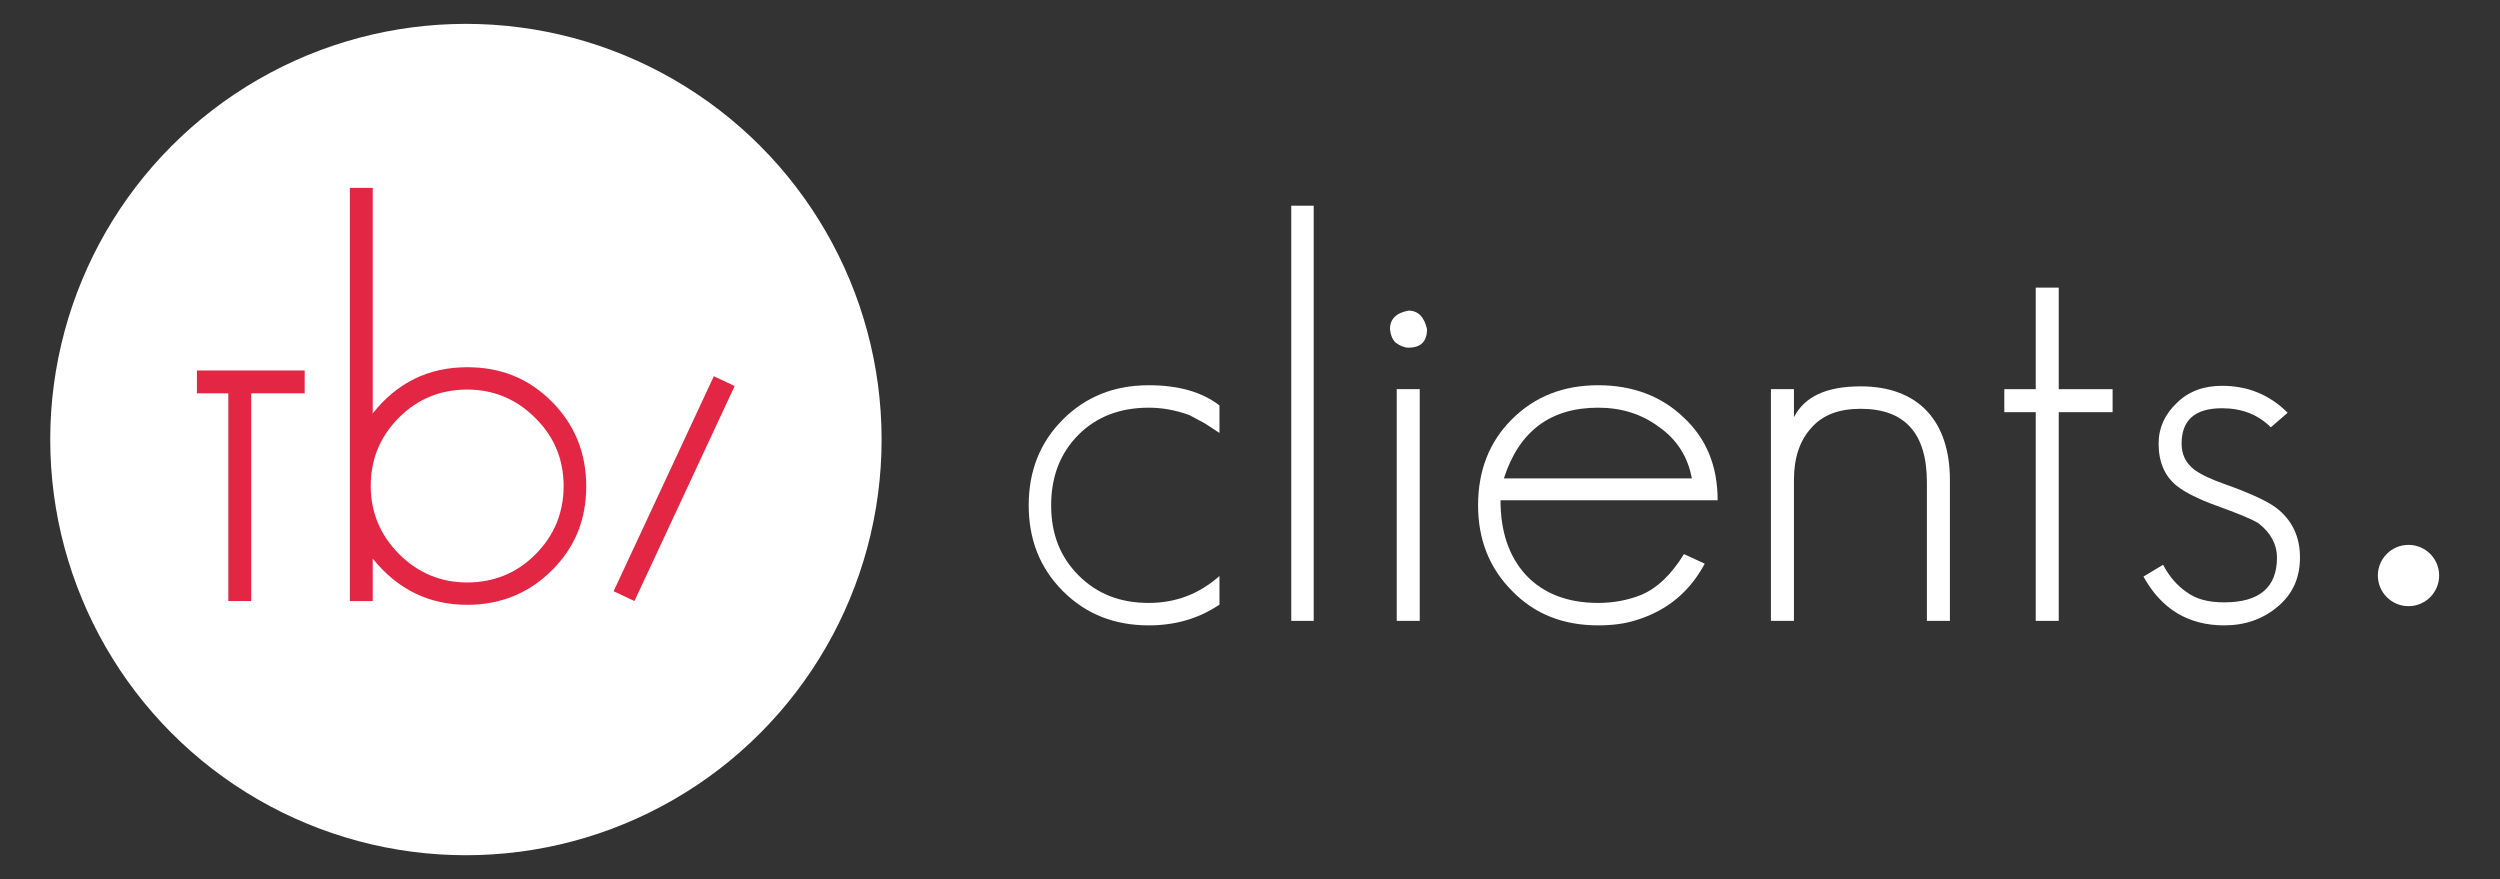
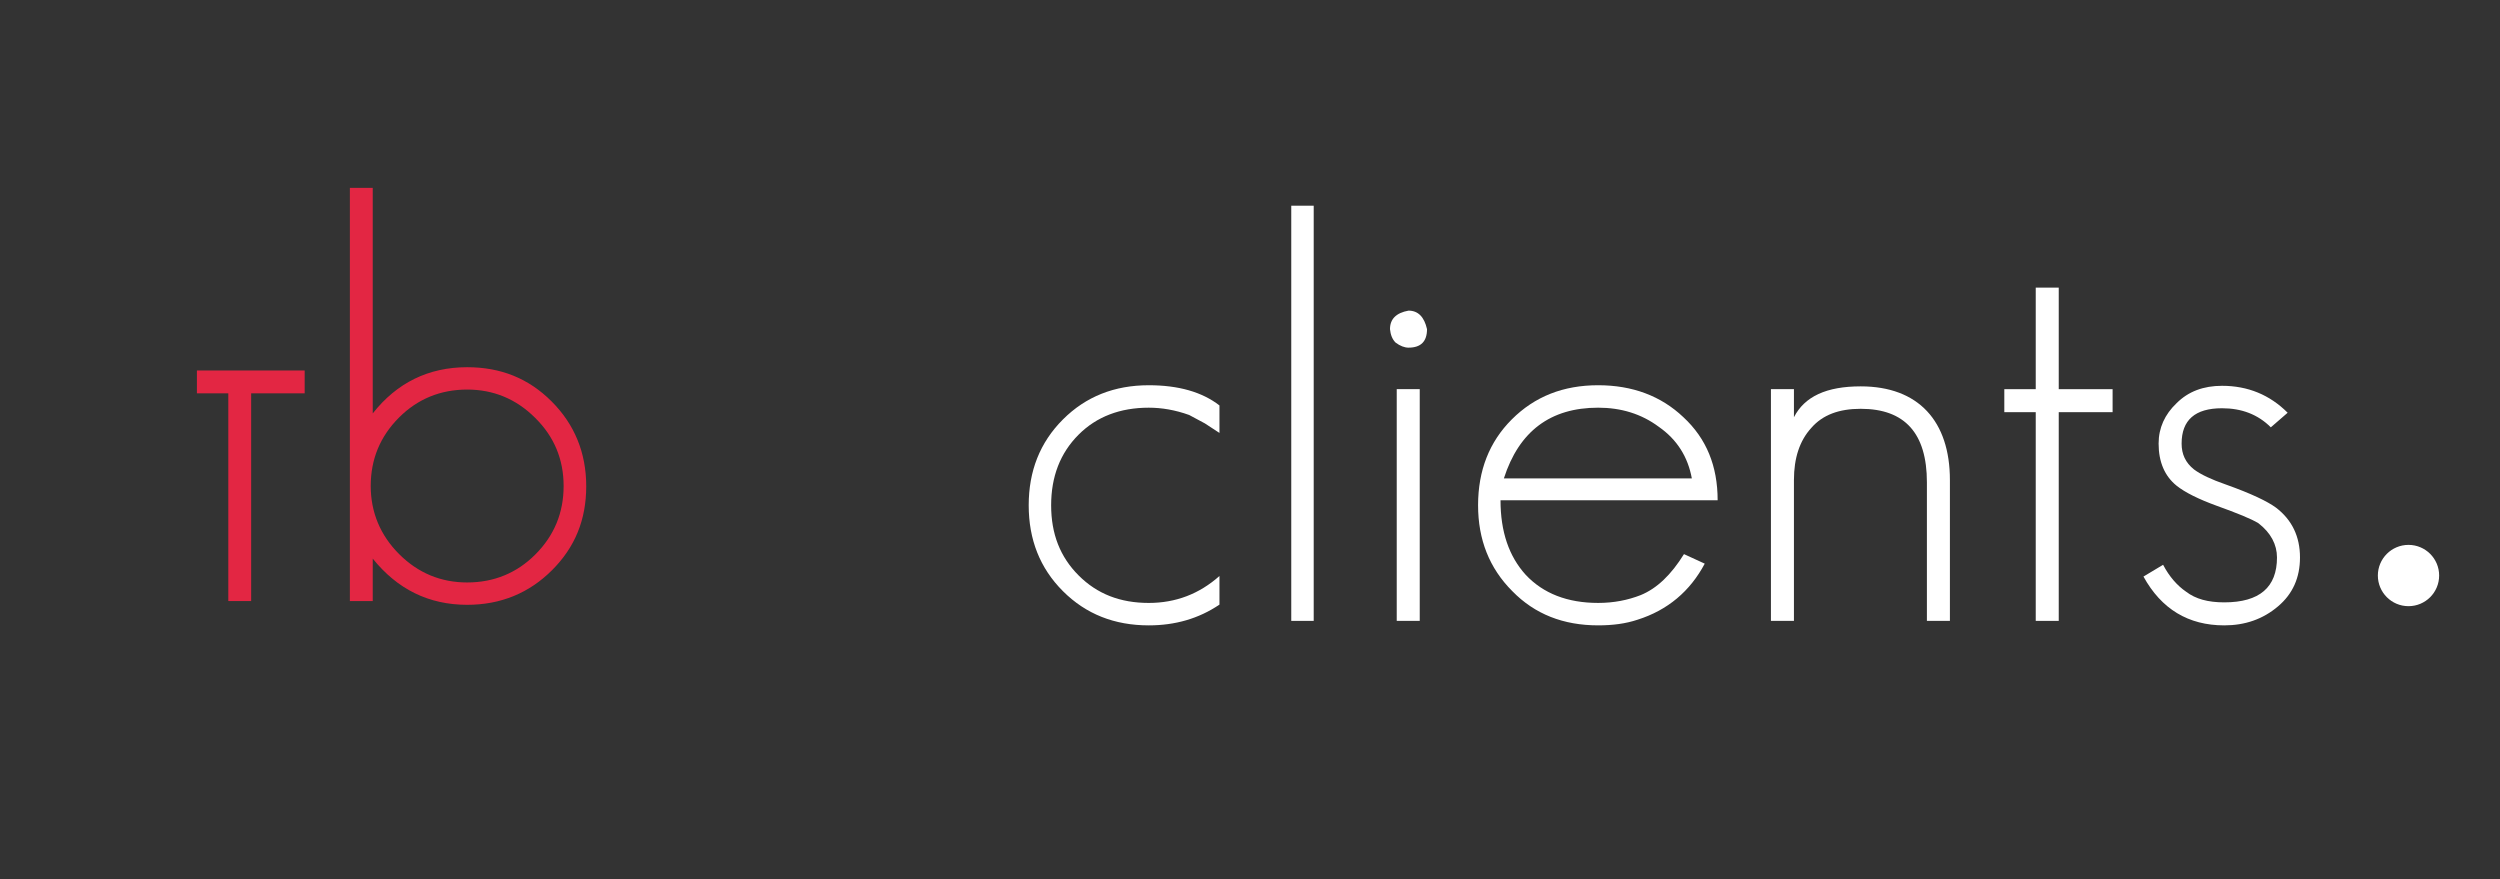
<svg xmlns="http://www.w3.org/2000/svg" version="1.1" id="Layer_1" x="0px" y="0px" width="995.346px" height="350px" viewBox="0 0 995.346 350" enable-background="new 0 0 995.346 350" xml:space="preserve">
  <rect x="0" y="0" width="995.346" height="350" fill="#333333" stroke="none" />
-   <rect x="1059.437" y="-1934.298" fill="#E32643" width="5294.101" height="3241.3" />
  <g>
-     <circle fill="#FFFFFF" cx="185.5" cy="175" r="165.5" />
    <g>
      <g>
        <path fill="#E32643" d="M100,156.6v82.7h-9.1v-82.7H78.4v-9.1h42.9v9.1H100z" />
        <path fill="#E32643" d="M219.8,227c-9.1,9.1-20.4,13.8-33.8,13.8c-15.3,0-27.8-6.2-37.6-18.399V239.3h-9.1V74.8h9.1v89.8     c9.6-12.2,22.2-18.4,37.6-18.4c13.3,0,24.4,4.4,33.6,13.6c9.1,9.1,13.8,20.4,13.8,33.8C233.4,207,228.9,217.9,219.8,227z      M213.1,166.4c-7.6-7.6-16.7-11.3-27.1-11.3c-10.7,0-19.8,3.8-27.1,11.1c-7.6,7.6-11.3,16.7-11.3,27.3c0,10.4,3.8,19.6,11.3,27.1     c7.6,7.602,16.7,11.301,27.1,11.301c10.7,0,19.8-3.801,27.1-11.101c7.6-7.6,11.3-16.7,11.3-27.3     C224.4,183,220.7,173.9,213.1,166.4z" />
      </g>
      <g>
-         <path fill="#E32643" d="M244.3,235.4l39.9-85.602l8.3,3.9l-39.9,85.6L244.3,235.4z" />
-       </g>
+         </g>
    </g>
  </g>
  <g>
    <g>
      <path fill="#FFFFFF" d="M376.982-135.538v67.202h-7.399v-67.202h-10.101v-7.4h34.8v7.4H376.982z" />
      <path fill="#FFFFFF" d="M446.183-131.938c-3.8-2.9-8.1-4.7-13-4.7c-8.1,0-14.8,11.2-14.8,19.1v49.102h-7.399v-74.602h7.399v10.1    c3.101-5.6,8.5-11,14.399-11c7.399,0,11.399,1.4,17.301,5.8L446.183-131.938z" />
-       <path fill="#FFFFFF" d="M529.583-68.336v-12.8c-7.801,9.401-17.7,14.101-29.801,14.101c-10.8,0-19.899-3.6-27.3-11.001    c-7.399-7.399-11.2-16.6-11.2-27.4c0-10.8,3.601-19.901,11-27.301c7.399-7.399,16.601-11.2,27.399-11.2    c11.9,0,21.801,4.7,29.801,14.1v-13h7.399v74.603h-7.3L529.583-68.336L529.583-68.336z M521.782-127.538    c-6.101-6.1-13.5-9.2-22-9.2c-8.699,0-16.101,3.101-22,9c-6.101,6.1-9.199,13.5-9.199,22.2c0,8.5,3.1,15.901,9.199,22.001    c6.101,6.101,13.5,9.201,22,9.201c8.7,0,16.101-3.1,22-9c6.101-6.1,9.2-13.5,9.2-22.201    C530.982-114.038,527.982-121.438,521.782-127.538z" />
      <path fill="#FFFFFF" d="M587.183-65.036l-35.2-77.802h7.9l27.1,59.402l27.301-59.402h8.301L587.183-65.036z" />
      <path fill="#FFFFFF" d="M638.982-107.138c0,10.101,2.699,18.101,8.101,24.001c5.6,6,13.399,9,23.3,9c5.1,0,9.6-0.9,13.7-2.5    c5.199-2.201,9.8-6.5,13.899-13.201l6.699,3.101c-4.699,8.8-11.899,15-21.699,18.101c-3.801,1.3-7.899,1.8-12.601,1.8    c-11.2,0-20.399-3.6-27.601-11.001c-7.399-7.399-11-16.6-11-27.601c0-11.201,3.601-20.401,10.801-27.601    c7.398-7.4,16.6-11,27.8-11c11,0,20.2,3.4,27.399,10.3c7.399,6.9,11,15.7,11,26.7H638.98v-0.098H638.982z M700.583-114.237    c-1.301-6.899-4.7-12.5-10.7-16.601c-5.601-4.2-12.101-6.1-19.5-6.1c-15.3,0-25.5,7.6-30.3,22.8h60.5V-114.237z" />
      <path fill="#FFFFFF" d="M727.982-68.336v-133.602h7.199v133.602H727.982z" />
    </g>
    <g>
      <path fill="#FFFFFF" d="M835.282-78.236c-7.399,7.4-16.601,11.2-27.399,11.2c-12.5,0-22.601-5.1-30.5-15.001v13.701h-7.4v-133.602    h7.4v72.9c7.8-9.9,18.1-15,30.5-15c10.8,0,19.899,3.6,27.3,11c7.401,7.4,11.2,16.6,11.2,27.4    C846.282-94.736,842.683-85.636,835.282-78.236z M829.883-127.538c-6.101-6.1-13.5-9.2-22-9.2c-8.7,0-16.101,3.101-22,9    c-6.101,6.1-9.2,13.5-9.2,22.2c0,8.5,3.101,15.901,9.2,22.001c6.1,6.101,13.5,9.201,22,9.201c8.7,0,16.1-3.1,22-9    c6.1-6.1,9.2-13.5,9.2-22.201C839.083-114.038,835.982-121.438,829.883-127.538z" />
      <path fill="#FFFFFF" d="M878.782-33.335h-8.3l19.3-41.9l-31.399-67.702h7.899l27.801,58.901l27.399-58.901h8.101L878.782-33.335z" />
    </g>
    <g>
      <path fill="#FFFFFF" d="M1051.883-68.235v-44.603c0-15.7-7-23.7-21.3-23.7c-7,0-12.301,2-15.9,6.1c-3.8,4.2-5.6,9.8-5.6,16.8    v45.302h-7.4v-74.602h7.4v9c3.399-6.7,10.5-9.9,21.5-9.9c18.6,0,28.699,11.2,28.699,30.2v45.302h-7.399V-68.235L1051.883-68.235z" />
      <path fill="#FFFFFF" d="M1094.282-135.338v67.202h-7.399v-67.202h-10.101v-7.4h10.101v-32.7h7.399v32.7h17.301v7.4H1094.282z" />
      <path fill="#FFFFFF" d="M1129.683-107.038c0,10.101,2.7,18.101,8.101,24.001c5.601,6,13.399,9,23.301,9    c5.1,0,9.6-0.899,13.699-2.5c5.199-2.2,9.801-6.5,13.899-13.2l6.7,3.101c-4.7,8.8-11.9,15-21.7,18.1    c-3.8,1.301-7.899,1.801-12.6,1.801c-11.2,0-20.4-3.601-27.601-11.001c-7.399-7.399-11-16.601-11-27.602    c0-11.201,3.601-20.4,10.8-27.6c7.399-7.4,16.601-11,27.801-11c11,0,20.199,3.4,27.399,10.3c7.399,6.9,11,15.7,11,26.701h-69.801    L1129.683-107.038L1129.683-107.038z M1191.282-114.038c-1.3-6.899-4.699-12.5-10.699-16.6c-5.601-4.2-12.101-6.101-19.5-6.101    c-15.301,0-25.5,7.601-30.301,22.8h60.5V-114.038z" />
      <path fill="#FFFFFF" d="M1251.883-131.738c-3.8-2.899-8.101-4.7-13-4.7c-8.101,0-14.8,11.2-14.8,19.1v49.103h-7.4v-74.603h7.4    v10.2c3.1-5.601,8.5-11,14.399-11c7.399,0,11.399,1.399,17.3,5.8L1251.883-131.738z" />
      <path fill="#FFFFFF" d="M1274.083-107.038c0,10.101,2.699,18.101,8.1,24.001c5.601,6,13.4,9,23.301,9    c5.101,0,9.601-0.899,13.699-2.5c5.2-2.2,9.801-6.5,13.9-13.2l6.699,3.101c-4.699,8.8-11.899,15-21.699,18.1    c-3.801,1.301-7.9,1.801-12.601,1.801c-11.2,0-20.399-3.601-27.601-11.001c-7.399-7.399-11-16.601-11-27.602    c0-11.201,3.601-20.4,10.8-27.6c7.4-7.4,16.601-11,27.801-11c11,0,20.199,3.4,27.399,10.3c7.4,6.9,11,15.7,11,26.701h-69.8    L1274.083-107.038L1274.083-107.038z M1335.683-114.038c-1.3-6.899-4.699-12.5-10.699-16.6c-5.601-4.2-12.101-6.101-19.5-6.101    c-15.301,0-25.5,7.601-30.301,22.8h60.5V-114.038z" />
      <path fill="#FFFFFF" d="M1397.782-72.936c-4.899,4.2-10.699,6.1-17.3,6.1c-11.601,0-20.2-5.201-26-15.701l6.3-3.8    c2,3.8,4.5,6.7,7.399,8.7c3.101,2.3,7,3.401,12.301,3.401c11.399,0,17-4.901,17-14.401c0-4.2-2-7.9-6-11    c-2.301-1.4-6.899-3.2-13.399-5.601c-6-2.201-10.301-4.301-13-6.5c-3.801-3.101-5.801-7.601-5.801-13.5c0-5.1,2-9.399,5.801-13    c3.8-3.8,8.699-5.6,14.601-5.6c8.299,0,15.299,2.9,21.1,8.7l-5.399,4.7c-4.2-4.2-9.399-6.1-15.7-6.1c-8.699,0-13,3.8-13,11.4    c0,3.399,1.301,6.1,4,8.3c2.2,1.601,5.601,3.3,10.301,4.9c8.101,2.899,13.399,5.4,16.101,7.4c5.199,4,7.8,9.401,7.8,16.101    C1404.883-82.136,1402.482-76.836,1397.782-72.936z" />
      <path fill="#FFFFFF" d="M1432.083-135.338v67.202h-7.399v-67.202h-10.101v-7.4h10.101v-32.7h7.399v32.7h17.3v7.4H1432.083z" />
    </g>
    <g>
-       <path fill="#FFFFFF" d="M939.482-71.336l32.399-69.602l6.7,3.1l-32.4,69.603L939.482-71.336z" />
-     </g>
+       </g>
    <circle fill="#FFFFFF" cx="1463.184" cy="-79.436" r="12.201" />
  </g>
  <circle fill="#FFFFFF" cx="958.916" cy="229.14" r="12.201" />
  <g>
    <path fill="#FFFFFF" d="M485.512,240.719c-8.265,5.584-17.646,8.265-28.145,8.265c-13.625,0-25.018-4.468-34.176-13.626   c-9.159-9.158-13.626-20.55-13.626-34.176s4.467-25.019,13.626-34.177c9.158-9.159,20.55-13.626,34.176-13.626   c11.839,0,21.221,2.681,28.145,8.042v10.945l-5.808-3.797l-6.254-3.351c-5.584-2.01-10.945-2.904-16.083-2.904   c-11.392,0-20.773,3.574-27.921,10.722c-7.372,7.372-10.945,16.753-10.945,28.146c0,11.392,3.574,20.55,10.945,27.922   c7.371,7.371,16.529,10.944,27.921,10.944c10.722,0,20.104-3.573,28.145-10.722V240.719z" />
    <path fill="#FFFFFF" d="M514.101,247.196V81.899h8.935v165.297H514.101z" />
    <path fill="#FFFFFF" d="M560.783,138.413c-1.563,0-3.351-0.67-5.138-2.01c-1.34-1.34-2.01-3.127-2.233-5.361   c0-4.021,2.457-6.478,7.371-7.371c3.798,0,6.255,2.457,7.371,7.371C568.154,135.956,565.697,138.413,560.783,138.413z    M556.092,247.196v-92.254h9.158v92.254H556.092z" />
    <path fill="#FFFFFF" d="M597.413,199.171c0,12.509,3.351,22.338,10.052,29.709c6.925,7.371,16.53,11.168,28.815,11.168   c6.255,0,11.839-1.116,16.977-3.127c6.478-2.681,12.062-8.041,17.199-16.306l8.266,3.797c-5.808,10.945-14.743,18.54-26.805,22.338   c-4.691,1.563-9.829,2.233-15.637,2.233c-13.849,0-25.241-4.468-34.176-13.626c-9.158-9.158-13.626-20.55-13.626-34.176   c0-13.85,4.468-25.241,13.402-34.177c9.158-9.159,20.551-13.626,34.399-13.626c13.626,0,25.018,4.244,33.953,12.732   c9.158,8.488,13.626,19.434,13.626,33.06H597.413z M673.583,190.459c-1.563-8.487-5.808-15.413-13.18-20.55   c-6.924-5.138-14.966-7.595-24.124-7.595c-18.986,0-31.495,9.382-37.526,28.145H673.583z" />
    <path fill="#FFFFFF" d="M767.174,247.196v-55.173c0-19.435-8.712-29.263-26.358-29.263c-8.712,0-15.189,2.457-19.657,7.595   c-4.69,5.137-6.924,12.062-6.924,20.774v56.066h-9.159v-92.254h9.159v11.169c4.244-8.265,12.955-12.286,26.581-12.286   c23.007,0,35.516,13.849,35.516,37.304v56.066H767.174z" />
    <path fill="#FFFFFF" d="M819.663,164.101v83.095h-9.158v-83.095h-12.509v-9.159h12.509v-40.43h9.158v40.43h21.444v9.159H819.663z" />
    <path fill="#FFFFFF" d="M907.002,241.389c-6.031,5.138-13.18,7.595-21.444,7.595c-14.296,0-25.018-6.478-32.166-19.434l7.818-4.69   c2.457,4.69,5.584,8.265,9.158,10.722c3.798,2.903,8.712,4.244,15.189,4.244c14.072,0,20.997-6.031,20.997-17.87   c0-5.138-2.457-9.828-7.371-13.626c-2.904-1.787-8.488-4.021-16.529-6.925c-7.372-2.68-12.732-5.36-16.083-8.041   c-4.691-3.797-7.148-9.382-7.148-16.753c0-6.255,2.457-11.616,7.148-16.083c4.69-4.691,10.722-6.924,18.093-6.924   c10.275,0,18.987,3.574,26.135,10.722l-6.701,5.808c-5.138-5.137-11.615-7.595-19.434-7.595c-10.722,0-16.083,4.691-16.083,14.073   c0,4.244,1.563,7.595,4.914,10.275c2.681,2.01,6.925,4.021,12.732,6.031c10.052,3.573,16.53,6.701,19.881,9.158   c6.478,4.914,9.604,11.615,9.604,19.88C915.713,229.996,912.81,236.475,907.002,241.389z" />
  </g>
</svg>